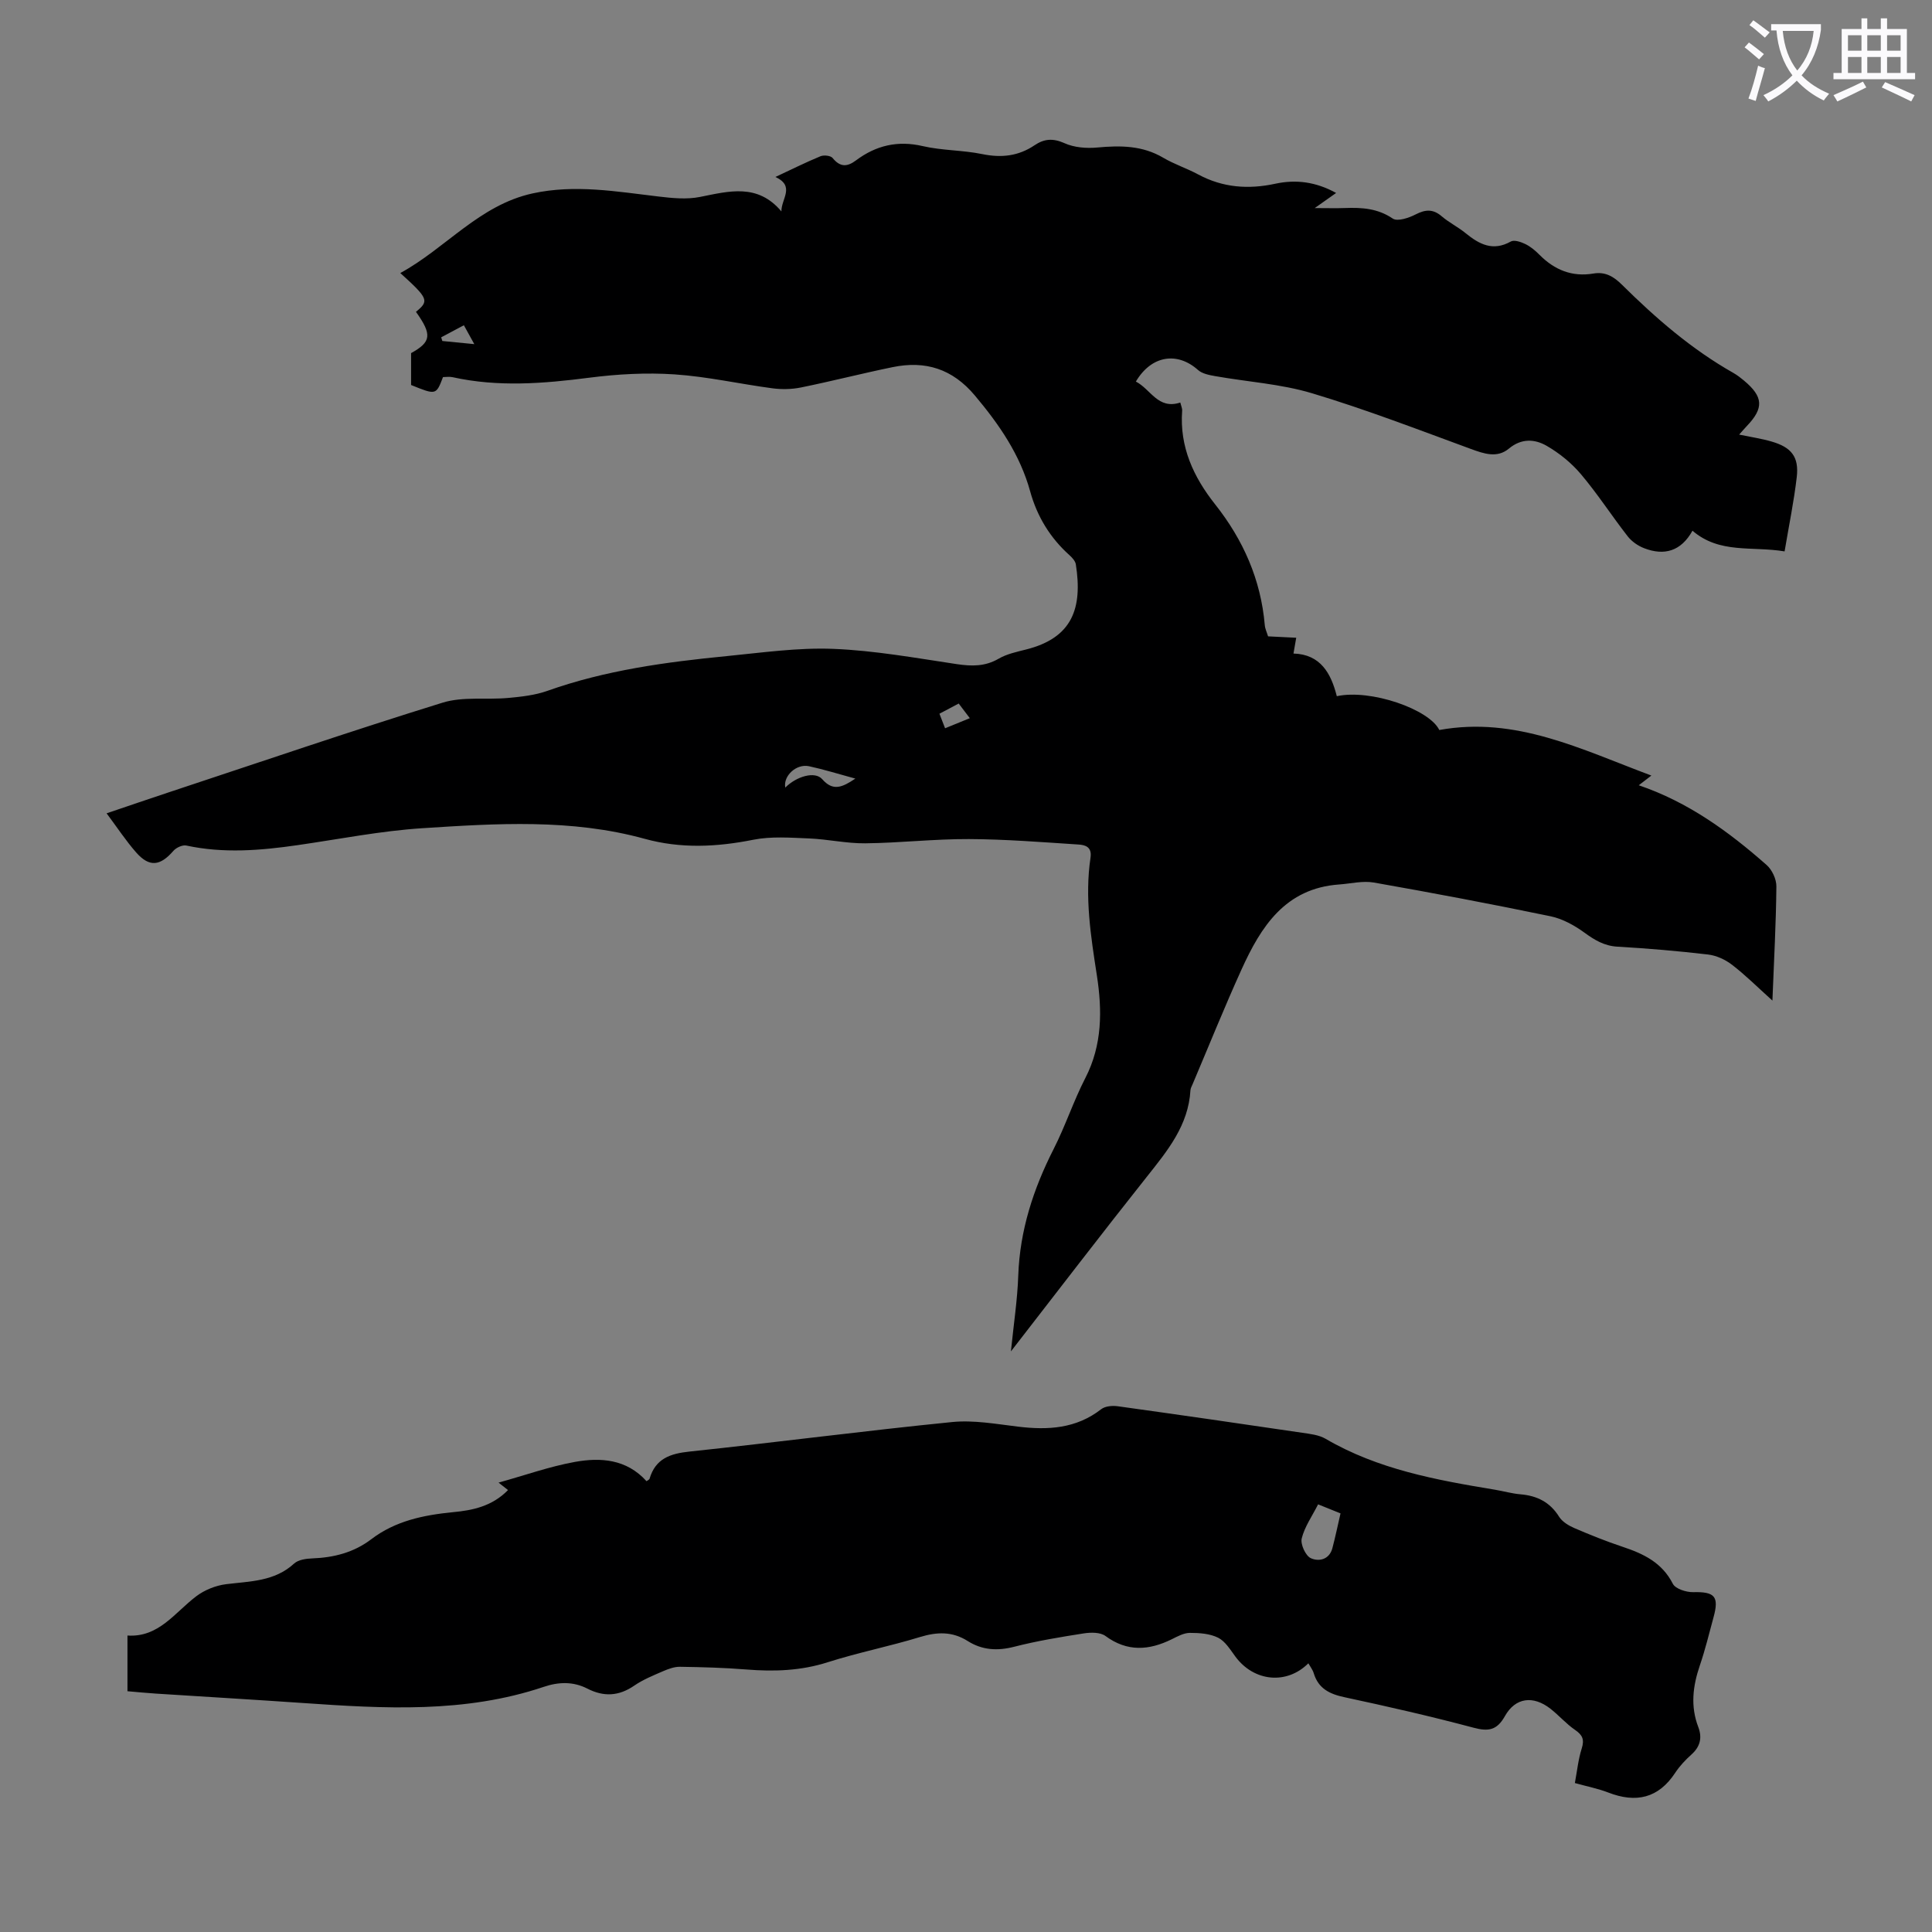
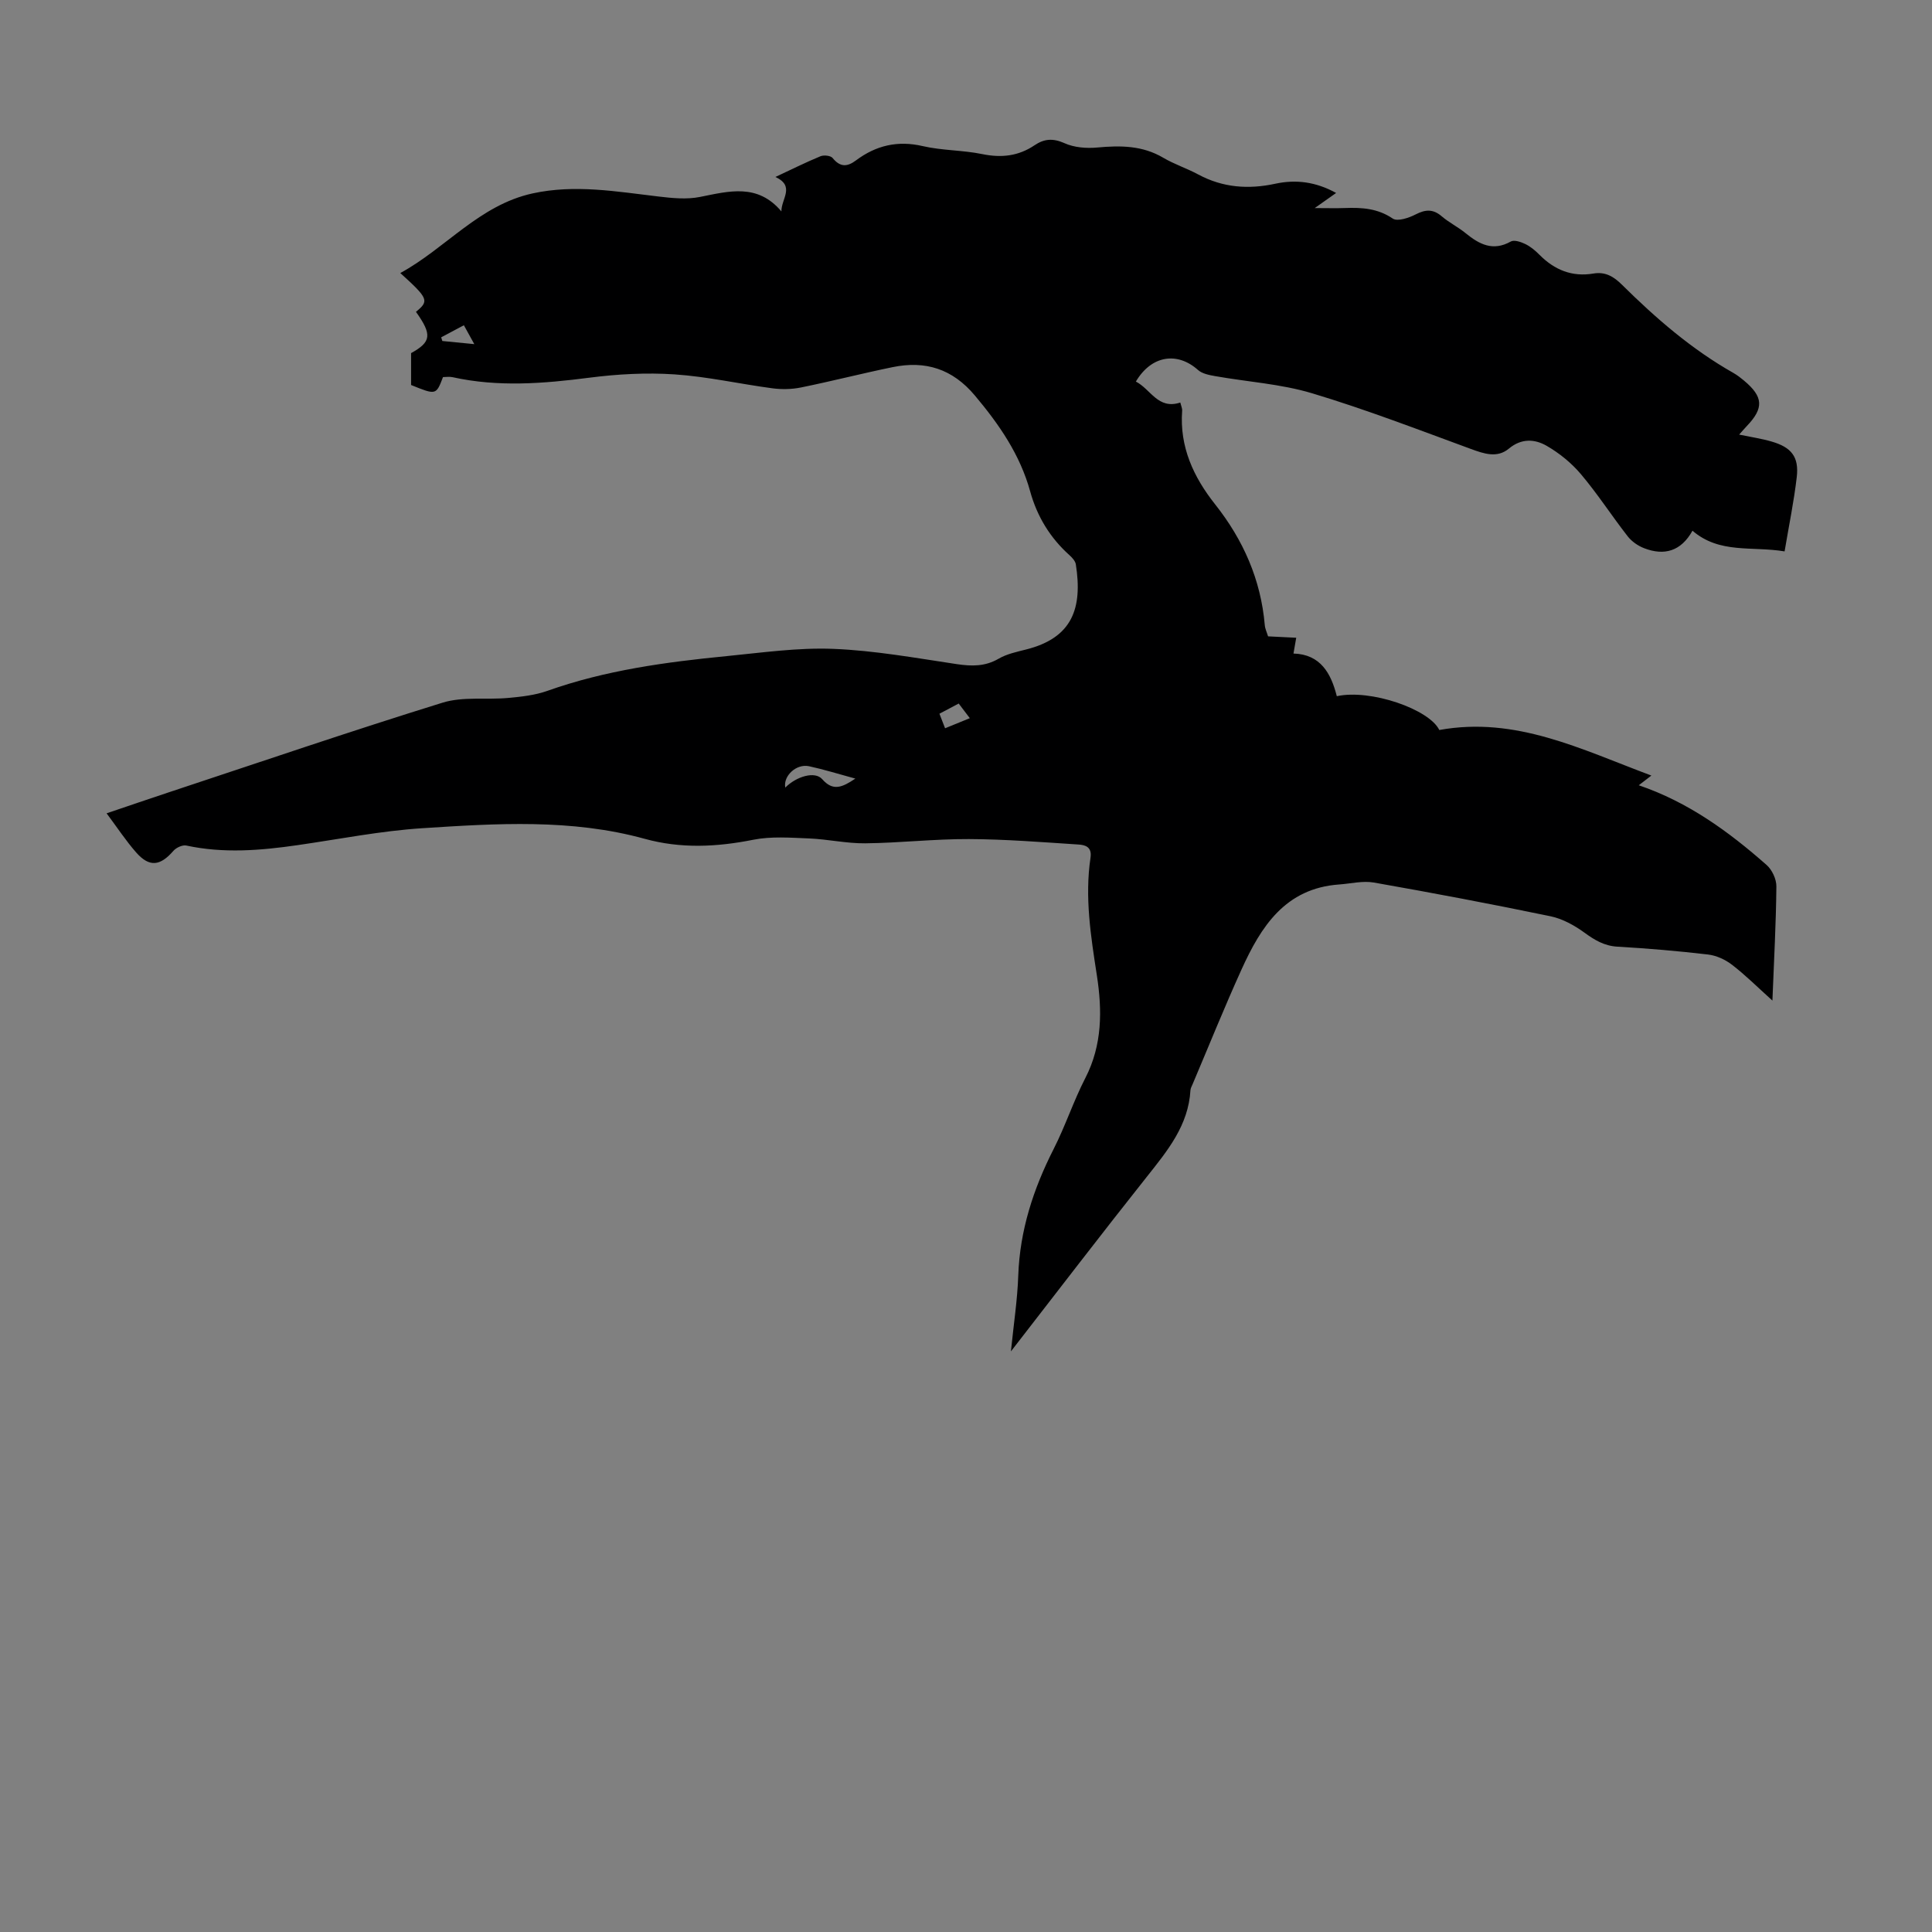
<svg xmlns="http://www.w3.org/2000/svg" enable-background="new 0 0 400 400" viewBox="0 0 400 400">
  <rect x="0" y="0" width="400" height="400" fill="#808080" stroke="none" />
-   <path d="m362.1 8.8c1.1.8 2.1 1.6 3.1 2.4l-1 1.1c-1.3-1.1-2.3-2-3-2.5zm1.9 4.8c.5.2.9.4 1.4.5-.6 2.3-1.3 4.5-1.9 6.8l-1.5-.5c.8-2.1 1.4-4.3 2-6.8zm-1-9.4c1.3.9 2.4 1.8 3.4 2.5l-1 1.1c-1.4-1.2-2.4-2.1-3.2-2.6zm3.7 2.2v-1.4h10.3v1.2c-.5 3.6-1.8 6.8-4 9.4 1.5 1.6 3.4 2.8 5.7 3.8-.3.4-.7.8-1.1 1.4-2.3-1.1-4.1-2.5-5.6-4.1-1.6 1.6-3.6 3.1-5.9 4.3-.3-.5-.7-.9-1-1.3 2.4-1.1 4.4-2.5 6-4.1-1.9-2.5-3-5.6-3.3-9.3h-1.1zm8.8 0h-6.4c.3 3.3 1.3 6 3 8.2 2-2.3 3.1-5.1 3.4-8.2z" fill="#fbfafc" />
-   <path d="m385.3 3.8h1.3v2.2h2.8v-2.2h1.3v2.2h4.1v9.1h1.7v1.3h-16.9v-1.3h1.7v-9.1h4.1v-2.2zm.4 13.1.7 1.2c-1.8.9-3.8 1.9-6 2.9-.2-.4-.5-.8-.8-1.3 2.3-1 4.3-1.9 6.1-2.8zm-3.1-6.4h2.8v-3.2h-2.8zm0 4.6h2.8v-3.3h-2.8zm4-4.6h2.8v-3.2h-2.8zm0 4.6h2.8v-3.3h-2.8zm3.7 1.9c2.1.9 4.1 1.8 6.1 2.7l-.7 1.3c-2.2-1.1-4.2-2-6.1-2.9zm3.2-9.7h-2.8v3.2h2.8zm-2.8 7.8h2.8v-3.3h-2.8z" fill="#fbfafc" />
  <g fill="#000001">
    <path d="m235.17 79c3.11 1.6 4.55 5.85 9.2 4.34.16.67.42 1.2.38 1.71-.55 7.46 2.34 13.7 6.83 19.37 5.82 7.35 9.47 15.59 10.28 25.01.06.75.42 1.47.68 2.32 1.93.1 3.79.19 5.83.29-.18 1.03-.33 1.88-.57 3.27 5.61.15 7.79 4.13 8.97 8.83 7.03-1.53 19.17 2.73 21.22 7 15.86-2.88 29.35 4 43.91 9.43-1.3 1.01-1.87 1.44-2.61 2.01 10.23 3.48 18.62 9.59 26.46 16.5 1.14 1 2.05 2.95 2.03 4.46-.07 7.58-.49 15.16-.82 23.62-3.11-2.8-5.6-5.29-8.36-7.41-1.4-1.08-3.25-1.93-4.99-2.13-6.22-.73-12.47-1.26-18.72-1.62-2.75-.16-4.74-1.37-6.87-2.92-2.08-1.51-4.54-2.87-7.02-3.38-12.15-2.52-24.34-4.83-36.56-6.98-2.3-.4-4.78.23-7.18.4-11.16.79-16.19 8.72-20.22 17.61-3.55 7.83-6.76 15.81-10.12 23.73-.17.41-.42.83-.45 1.26-.42 7.27-4.73 12.5-9 17.88-9.32 11.73-18.42 23.63-28.17 36.19.58-5.74 1.35-10.71 1.52-15.71.33-9.37 3.13-17.93 7.33-26.2 2.43-4.77 4.11-9.93 6.56-14.69 3.53-6.86 3.5-14.03 2.38-21.28-1.25-8.09-2.53-16.16-1.31-24.35.33-2.23-1.11-2.62-2.48-2.71-7.56-.49-15.14-1.1-22.71-1.13-7.15-.03-14.29.8-21.45.88-3.87.04-7.74-.85-11.63-1.01-3.85-.15-7.82-.47-11.54.27-7.58 1.51-15 1.88-22.52-.2-15.15-4.17-30.62-3.18-45.99-2.19-8.66.56-17.25 2.27-25.86 3.51-7.67 1.11-15.33 1.74-23.02.08-.8-.17-2.1.43-2.68 1.1-2.74 3.16-4.98 3.43-7.71.33-2.12-2.41-3.9-5.13-6.12-8.1 4.41-1.49 8.47-2.89 12.55-4.24 18.98-6.28 37.91-12.75 57.01-18.67 4.23-1.31 9.07-.56 13.6-.98 2.73-.25 5.55-.56 8.11-1.47 12.02-4.27 24.53-5.96 37.11-7.19 7.34-.72 14.75-1.79 22.07-1.5 8.55.34 17.07 1.89 25.57 3.16 3.1.46 5.86.51 8.68-1.13 1.69-.98 3.73-1.41 5.67-1.9 9.59-2.41 11.72-8.53 10.3-17.63-.11-.67-.73-1.36-1.28-1.86-4.04-3.61-6.74-8.05-8.17-13.23-2.1-7.63-6.42-13.87-11.45-19.86-4.65-5.54-10.25-7.27-17.02-5.88-6.35 1.3-12.63 2.92-18.98 4.21-1.92.39-4 .43-5.95.17-6.76-.9-13.47-2.43-20.25-2.88-5.84-.39-11.82-.06-17.64.69-9.48 1.22-18.88 1.98-28.31-.11-.63-.14-1.32-.02-1.97-.02-1.43 3.74-1.43 3.74-6.61 1.64 0-2.16 0-4.38 0-6.6 4.2-2.32 4.38-3.82 1.01-8.55 2.77-2.27 2.6-2.73-3.24-8.03 9.45-5.16 16.36-14.08 27.4-16.49 8.76-1.91 17.36-.38 26.01.64 2.86.34 5.88.65 8.65.09 6.02-1.2 11.91-2.85 16.84 3-.04-2.59 2.9-5.22-1.24-7.13 3.26-1.52 6.25-3.02 9.33-4.29.7-.29 2.11-.14 2.51.36 1.55 1.91 3 1.88 4.84.5 4.14-3.1 8.62-4.17 13.83-2.96 4.01.93 8.25.82 12.29 1.65 3.97.82 7.51.43 10.86-1.83 1.98-1.34 3.81-1.49 6.18-.43 2.01.91 4.57 1.11 6.81.9 4.77-.44 9.32-.43 13.63 2.11 2.3 1.36 4.9 2.2 7.26 3.47 5.09 2.74 10.4 3.12 15.95 1.92 4.31-.93 8.42-.39 12.6 1.91-1.33.94-2.47 1.75-4.43 3.13 2.63 0 4.44.06 6.25-.01 3.49-.13 6.78.06 9.9 2.18.97.66 3.34-.13 4.75-.86 2.04-1.05 3.61-1.14 5.4.4 1.52 1.3 3.38 2.21 4.93 3.48 2.84 2.31 5.66 3.82 9.37 1.73.7-.39 2.11.09 3.01.53 1.08.53 2.07 1.36 2.93 2.23 3.11 3.13 6.74 4.62 11.18 3.87 2.44-.41 4.18.62 5.9 2.33 7.01 6.94 14.44 13.38 23.09 18.27.77.44 1.49 1 2.17 1.57 4.01 3.35 4.14 5.69.58 9.41-.45.47-.87.97-1.59 1.77 2.51.52 4.66.83 6.73 1.44 4.11 1.19 5.68 3.19 5.2 7.35-.59 5.07-1.63 10.08-2.52 15.39-6.79-1.13-13.44.56-19.07-4.28-2.37 4.26-5.85 5.23-10.01 3.62-1.28-.49-2.58-1.4-3.41-2.47-3.3-4.23-6.22-8.77-9.68-12.86-1.96-2.32-4.47-4.36-7.11-5.88-2.43-1.39-5.18-1.59-7.79.58-2.43 2.03-5.15 1.08-7.91.07-10.9-4-21.76-8.19-32.86-11.52-6.46-1.94-13.37-2.36-20.07-3.55-1.24-.22-2.69-.5-3.56-1.29-4.23-3.77-9.6-3.06-12.84 2.42zm-58.08 82.2c-3.6-.98-6.57-1.91-9.59-2.56-2.63-.57-5.38 2.02-4.92 4.42 2.34-2.34 6.15-3.45 7.65-1.74 2.23 2.55 4.13 1.71 6.86-.12zm18.58-10.42c1.72-.7 3.29-1.34 5.12-2.09-.94-1.24-1.58-2.09-2.3-3.03-1.46.77-2.69 1.42-3.99 2.11.44 1.12.75 1.93 1.17 3.01zm-104.33-80.94c.08.25.16.51.24.76 2.04.2 4.08.4 6.62.65-.94-1.71-1.51-2.73-2.16-3.91-1.68.89-3.19 1.7-4.7 2.5z" />
-     <path d="m105.18 308.5c-.72-.56-1.13-.89-1.96-1.54 5.47-1.52 10.54-3.33 15.77-4.28 5.35-.97 10.72-.61 14.86 3.98.16-.13.57-.28.64-.52 1.23-4.16 4.27-5.19 8.28-5.61 18.13-1.92 36.21-4.3 54.35-6.11 4.47-.45 9.12.41 13.65.95 6.19.75 12.03.43 17.22-3.61.82-.64 2.32-.77 3.44-.61 12.74 1.77 25.47 3.61 38.19 5.49 1.64.24 3.44.44 4.82 1.24 10.86 6.35 22.93 8.54 35.07 10.55 1.76.29 3.51.8 5.28.95 3.44.29 6.11 1.61 8.01 4.65.65 1.03 1.95 1.82 3.12 2.33 3.28 1.41 6.61 2.75 10 3.88 4.33 1.44 8.17 3.25 10.42 7.66.54 1.06 2.79 1.77 4.23 1.74 4.43-.11 5.39.87 4.2 5.19-.91 3.34-1.72 6.72-2.84 9.99-1.45 4.25-1.97 8.44-.32 12.74.84 2.2.41 4.06-1.41 5.69-1.24 1.11-2.43 2.37-3.34 3.75-3.5 5.34-8.15 6.35-13.9 4.12-2.06-.8-4.27-1.23-6.9-1.96.46-2.46.7-4.89 1.42-7.16.58-1.84.17-2.78-1.38-3.84-1.83-1.25-3.32-2.99-5.08-4.37-3.58-2.81-7.27-2.36-9.45 1.52-1.63 2.91-3.38 3.22-6.46 2.4-8.85-2.36-17.79-4.4-26.75-6.32-3.09-.66-5.41-1.79-6.37-4.98-.22-.72-.72-1.35-1.11-2.04-4.49 4.48-11.26 3.8-15.09-1.37-1.06-1.43-2.1-3.17-3.57-3.92-1.71-.86-3.89-1.01-5.86-1.01-1.26 0-2.57.73-3.76 1.32-4.72 2.32-9.21 2.65-13.73-.68-1.06-.78-2.99-.76-4.44-.54-4.86.76-9.73 1.56-14.48 2.78-3.48.89-6.62.69-9.59-1.19-3.19-2.02-6.35-1.91-9.89-.83-6.3 1.93-12.8 3.21-19.07 5.21-5.58 1.79-11.14 1.97-16.87 1.51-4.57-.37-9.16-.49-13.74-.56-1.17-.02-2.4.44-3.5.91-2.05.89-4.16 1.74-5.99 3-3.19 2.19-6.31 2.34-9.69.61-2.93-1.5-5.95-1.41-9.05-.36-16.31 5.49-33.06 4.5-49.83 3.34-10.15-.7-20.32-1.3-30.48-1.95-1.88-.12-3.76-.31-5.86-.49 0-3.85 0-7.48 0-11.53 6.48.43 9.78-4.75 14.23-8.12 1.72-1.31 4.04-2.24 6.19-2.51 4.97-.62 10.01-.54 14.08-4.27.87-.8 2.48-1.02 3.77-1.07 4.47-.17 8.6-1.22 12.21-3.97 5-3.81 10.83-5 16.91-5.6 4.09-.38 8.12-1.22 11.4-4.58zm167.72 2.96c-1.26 2.48-2.8 4.65-3.39 7.05-.3 1.2.79 3.59 1.87 4.09 1.61.75 3.84.36 4.48-2.08.61-2.32 1.1-4.67 1.68-7.19-1.37-.56-2.89-1.17-4.64-1.87z" />
  </g>
</svg>